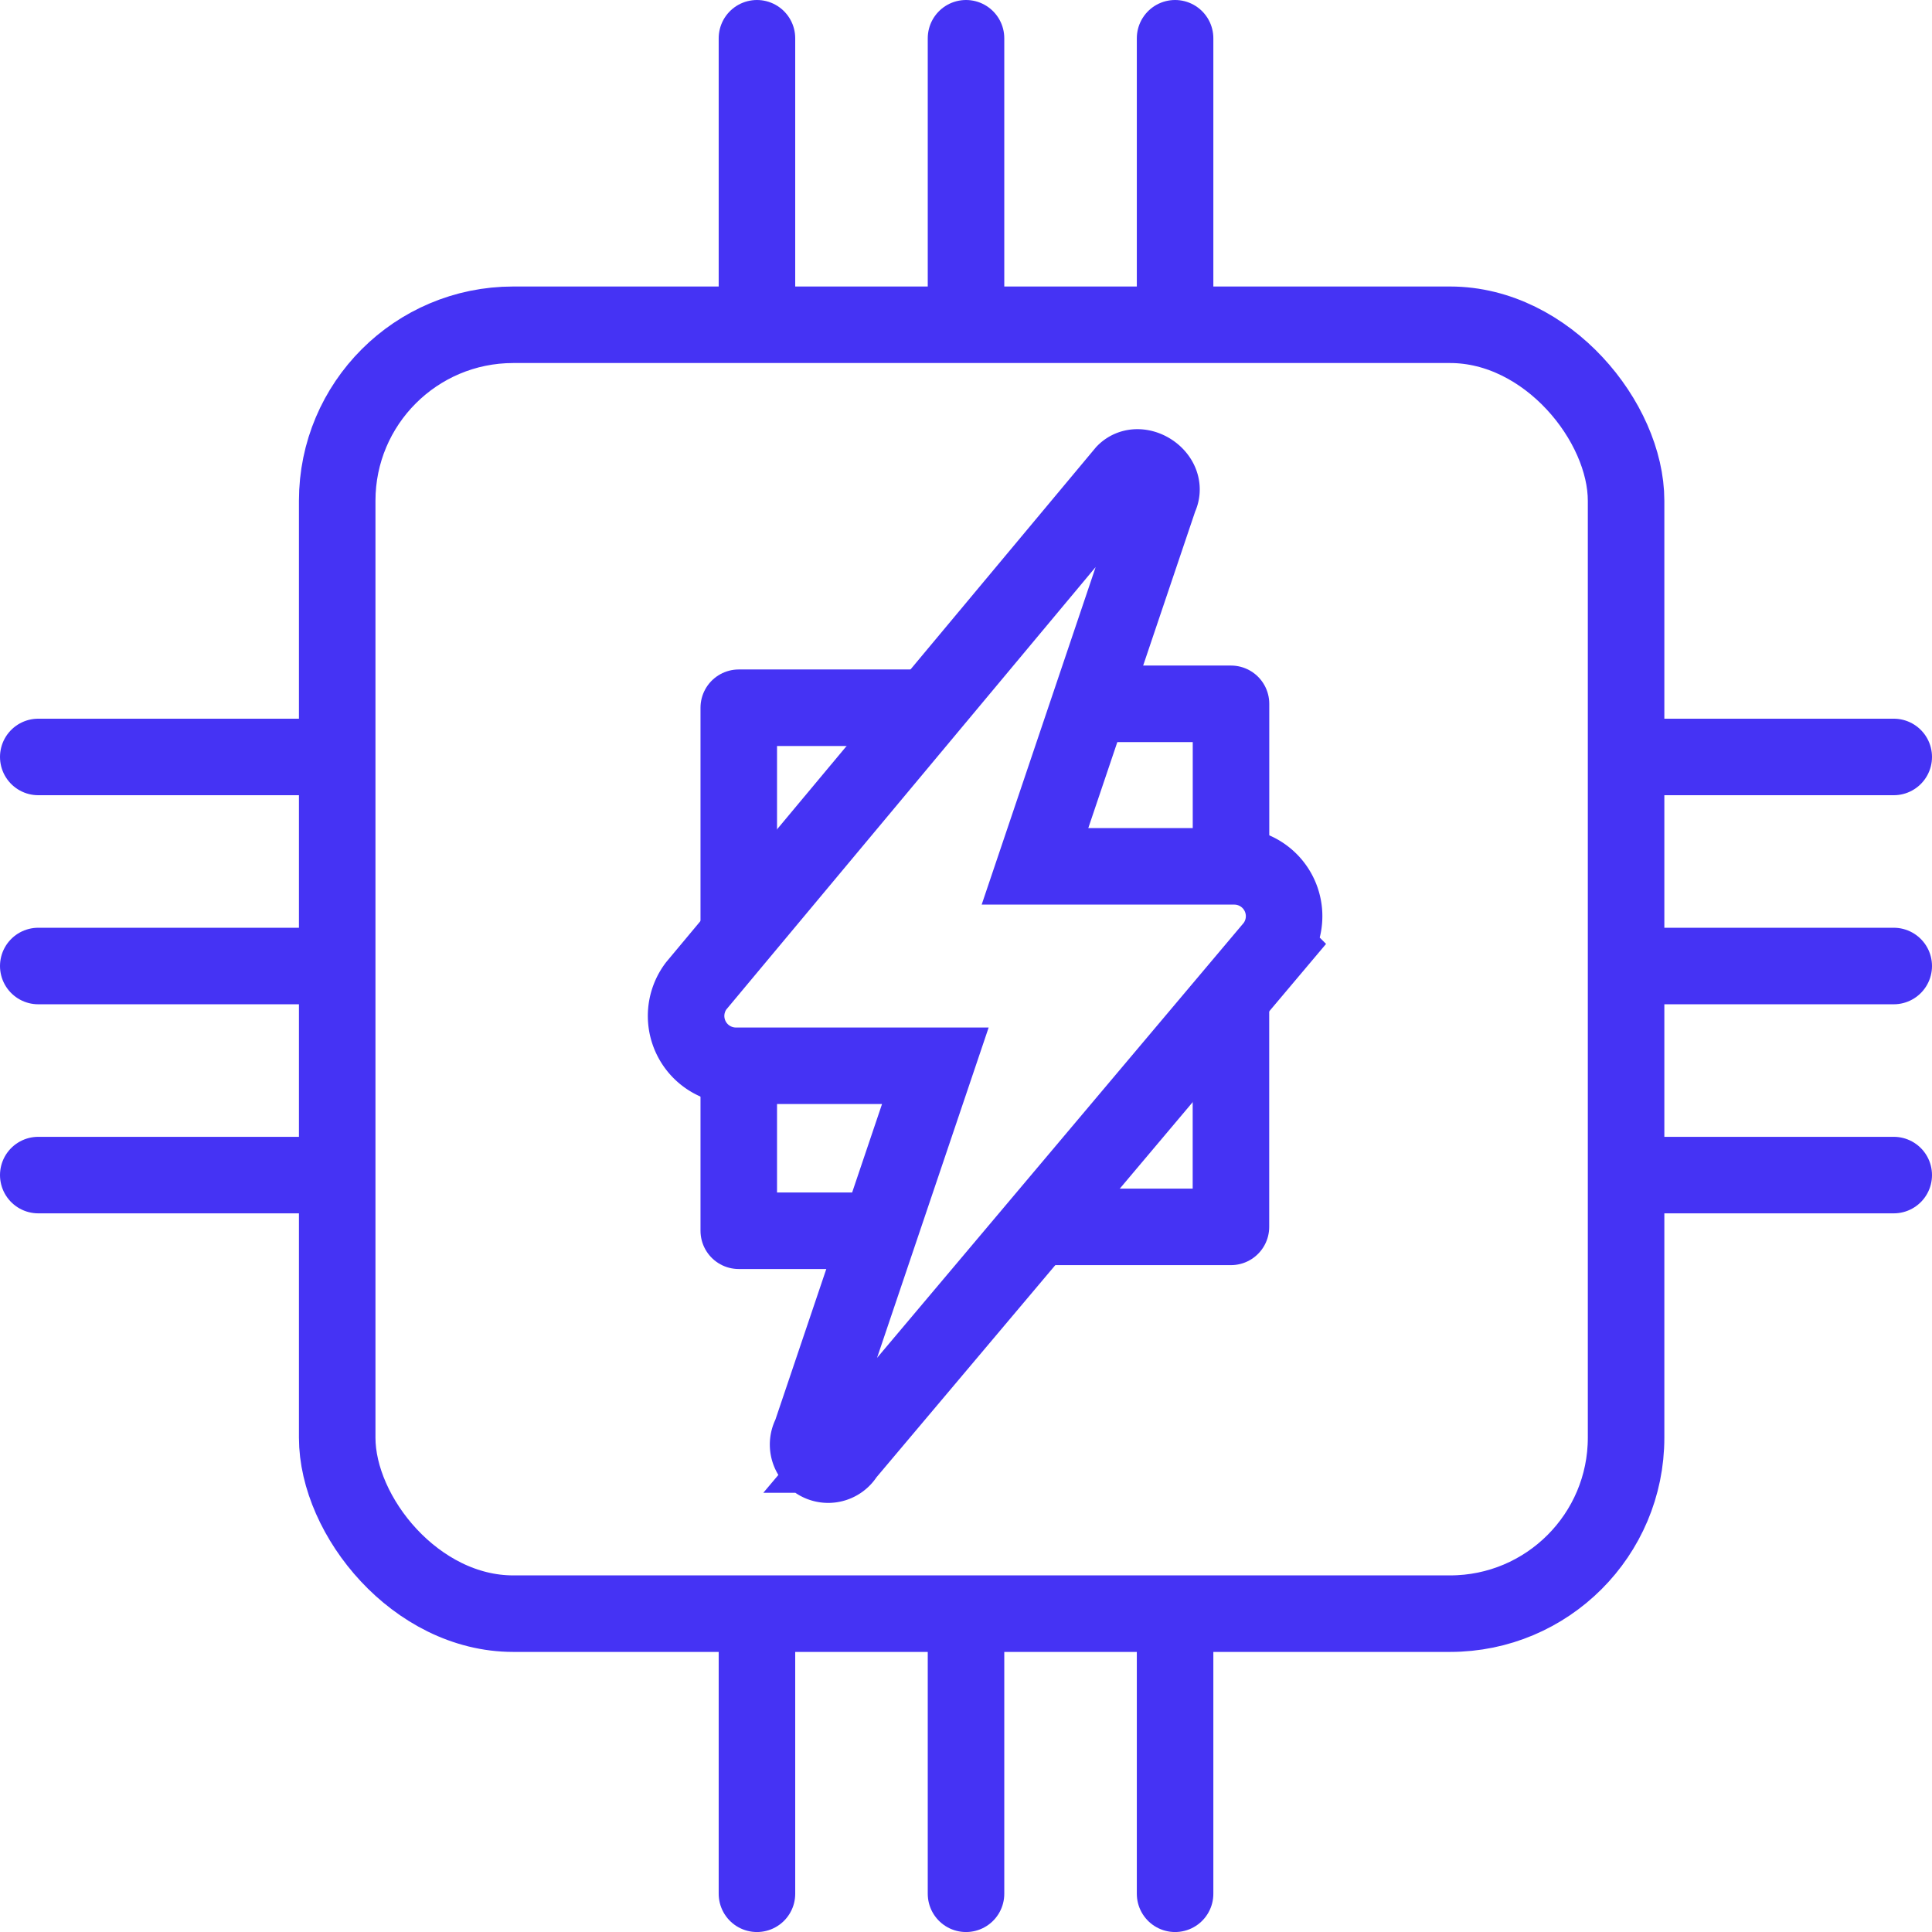
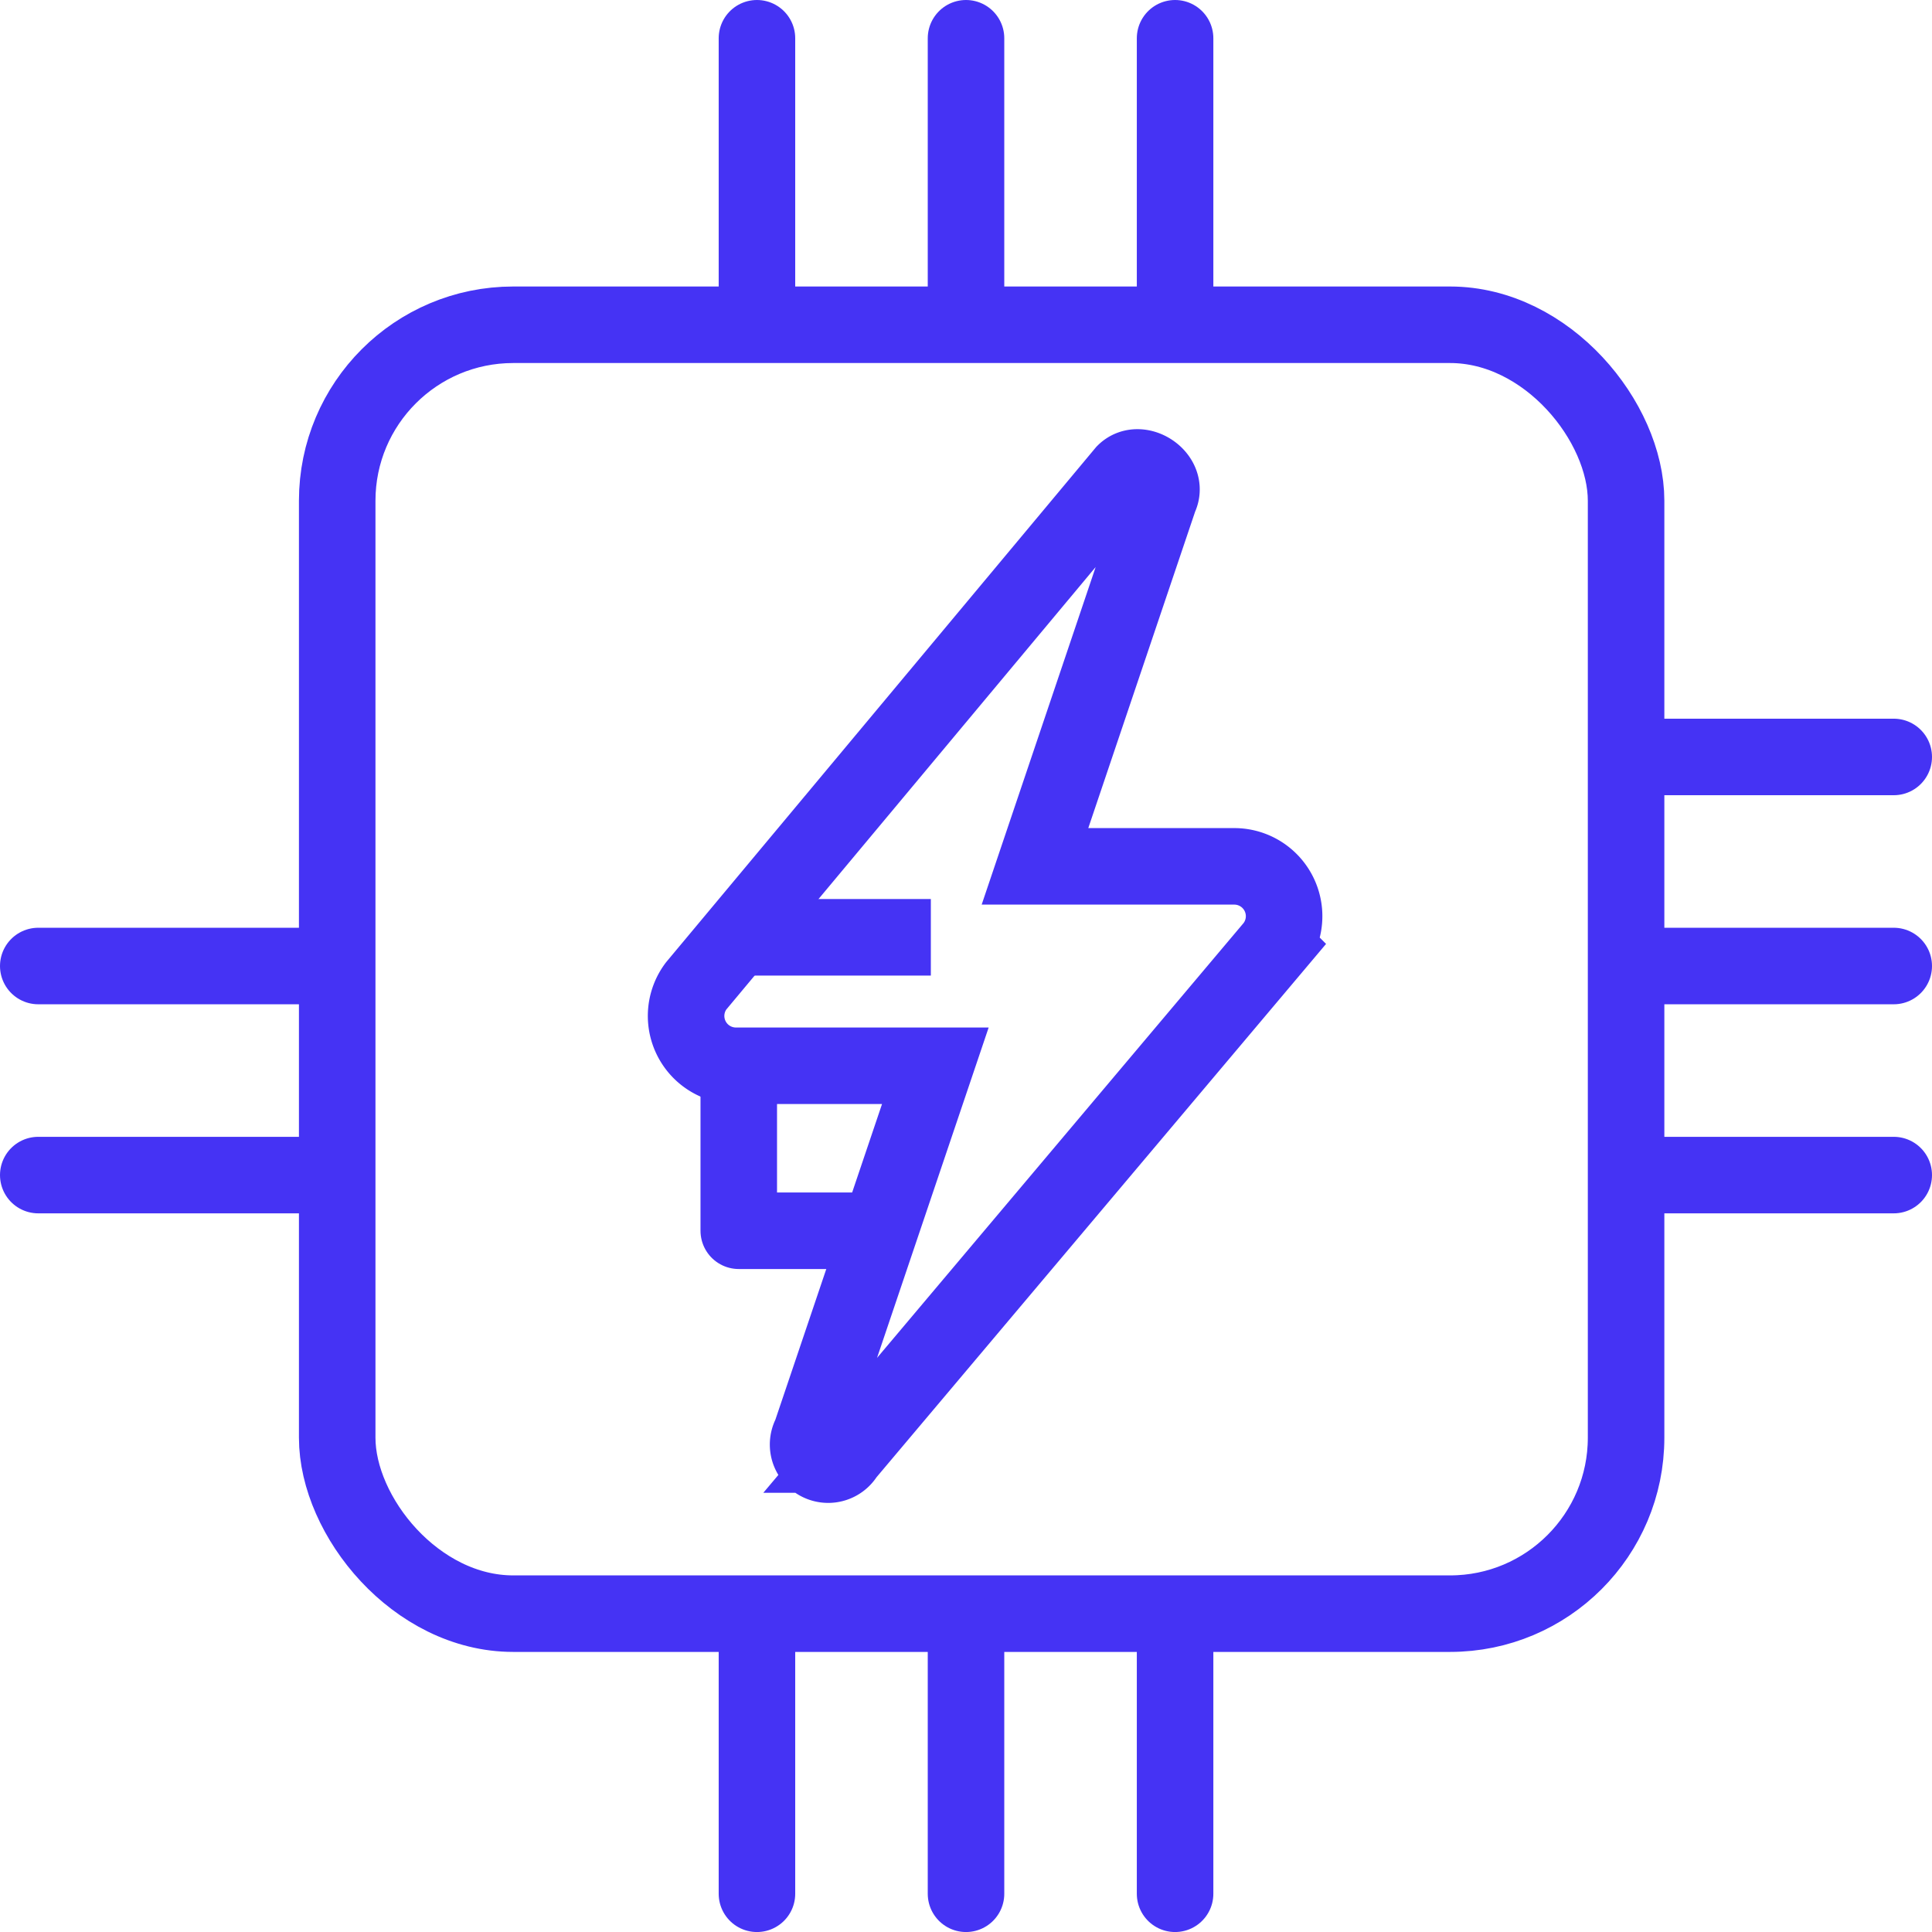
<svg xmlns="http://www.w3.org/2000/svg" width="63.117" height="63.118" viewBox="0 0 63.117 63.118">
  <g id="Group_10557" data-name="Group 10557" transform="translate(15578.477 12354.11)">
    <g id="Group_10556" data-name="Group 10556" transform="translate(-15577.227 -12352.86)">
      <g id="Rectangle_31148" data-name="Rectangle 31148" transform="translate(8.516 8.11)" fill="none" stroke="#4533f4" stroke-width="2.5">
-         <rect width="44.607" height="44.607" rx="7" stroke="none" />
        <rect x="1.25" y="1.25" width="42.107" height="42.107" rx="5.75" fill="none" />
      </g>
      <g id="Group_10552" data-name="Group 10552" transform="translate(23.479)">
        <line id="Line_1075" data-name="Line 1075" y2="8.538" transform="translate(0)" fill="none" stroke="#4533f4" stroke-linecap="round" stroke-width="2.5" />
        <line id="Line_1076" data-name="Line 1076" y2="8.538" transform="translate(6.83)" fill="none" stroke="#4533f4" stroke-linecap="round" stroke-width="2.5" />
        <line id="Line_1077" data-name="Line 1077" y2="8.538" transform="translate(13.66)" fill="none" stroke="#4533f4" stroke-linecap="round" stroke-width="2.5" />
      </g>
      <g id="Group_10553" data-name="Group 10553" transform="translate(60.617 23.479) rotate(90)">
        <line id="Line_1078" data-name="Line 1078" y2="8.538" transform="translate(0 0)" fill="none" stroke="#4533f4" stroke-linecap="round" stroke-width="2.5" />
        <line id="Line_1079" data-name="Line 1079" y2="8.538" transform="translate(6.83 0)" fill="none" stroke="#4533f4" stroke-linecap="round" stroke-width="2.5" />
        <line id="Line_1080" data-name="Line 1080" y2="8.538" transform="translate(13.66 0)" fill="none" stroke="#4533f4" stroke-linecap="round" stroke-width="2.5" />
      </g>
      <g id="Group_10554" data-name="Group 10554" transform="translate(23.479 52.08)">
        <line id="Line_1081" data-name="Line 1081" y2="8.538" transform="translate(0)" fill="none" stroke="#4533f4" stroke-linecap="round" stroke-width="2.5" />
        <line id="Line_1082" data-name="Line 1082" y2="8.538" transform="translate(6.83)" fill="none" stroke="#4533f4" stroke-linecap="round" stroke-width="2.5" />
        <line id="Line_1083" data-name="Line 1083" y2="8.538" transform="translate(13.66)" fill="none" stroke="#4533f4" stroke-linecap="round" stroke-width="2.5" />
      </g>
      <g id="Group_10555" data-name="Group 10555" transform="translate(8.538 23.479) rotate(90)">
-         <line id="Line_1084" data-name="Line 1084" y2="8.538" transform="translate(0 0)" fill="none" stroke="#4533f4" stroke-linecap="round" stroke-width="2.5" />
        <line id="Line_1085" data-name="Line 1085" y2="8.538" transform="translate(6.83 0)" fill="none" stroke="#4533f4" stroke-linecap="round" stroke-width="2.5" />
        <line id="Line_1086" data-name="Line 1086" y2="8.538" transform="translate(13.66 0)" fill="none" stroke="#4533f4" stroke-linecap="round" stroke-width="2.5" />
      </g>
-       <path id="Path_10302" data-name="Path 10302" d="M42.2,26.809h4.74v5.536" transform="translate(-7.974 -5.066)" fill="none" stroke="#4533f4" stroke-linejoin="round" stroke-width="2.5" />
      <path id="Path_10303" data-name="Path 10303" d="M0,0H4.74V5.536" transform="translate(27.625 38.958) rotate(180)" fill="none" stroke="#4533f4" stroke-linejoin="round" stroke-width="2.5" />
-       <path id="Path_10304" data-name="Path 10304" d="M0,0H7.5V5.986" transform="translate(38.964 31.331) rotate(90)" fill="none" stroke="#4533f4" stroke-linejoin="round" stroke-width="2.5" />
-       <path id="Path_10305" data-name="Path 10305" d="M0,0H7.5V6.275" transform="translate(22.885 29.371) rotate(-90)" fill="none" stroke="#4533f4" stroke-linejoin="round" stroke-width="2.5" />
+       <path id="Path_10305" data-name="Path 10305" d="M0,0V6.275" transform="translate(22.885 29.371) rotate(-90)" fill="none" stroke="#4533f4" stroke-linejoin="round" stroke-width="2.5" />
    </g>
    <path id="Path_10306" data-name="Path 10306" d="M36.214,32.635l-14,16.609a.656.656,0,1,1-1.14-.651l4.071-12.049H18.628a1.628,1.628,0,0,1-1.3-2.605l14-16.772c.488-.488,1.465.163,1.14.814L28.4,30.029h6.513a1.628,1.628,0,0,1,1.3,2.605Z" transform="translate(-15573.065 -12355.836)" fill="none" stroke="#4533f4" stroke-width="2.5" />
  </g>
</svg>